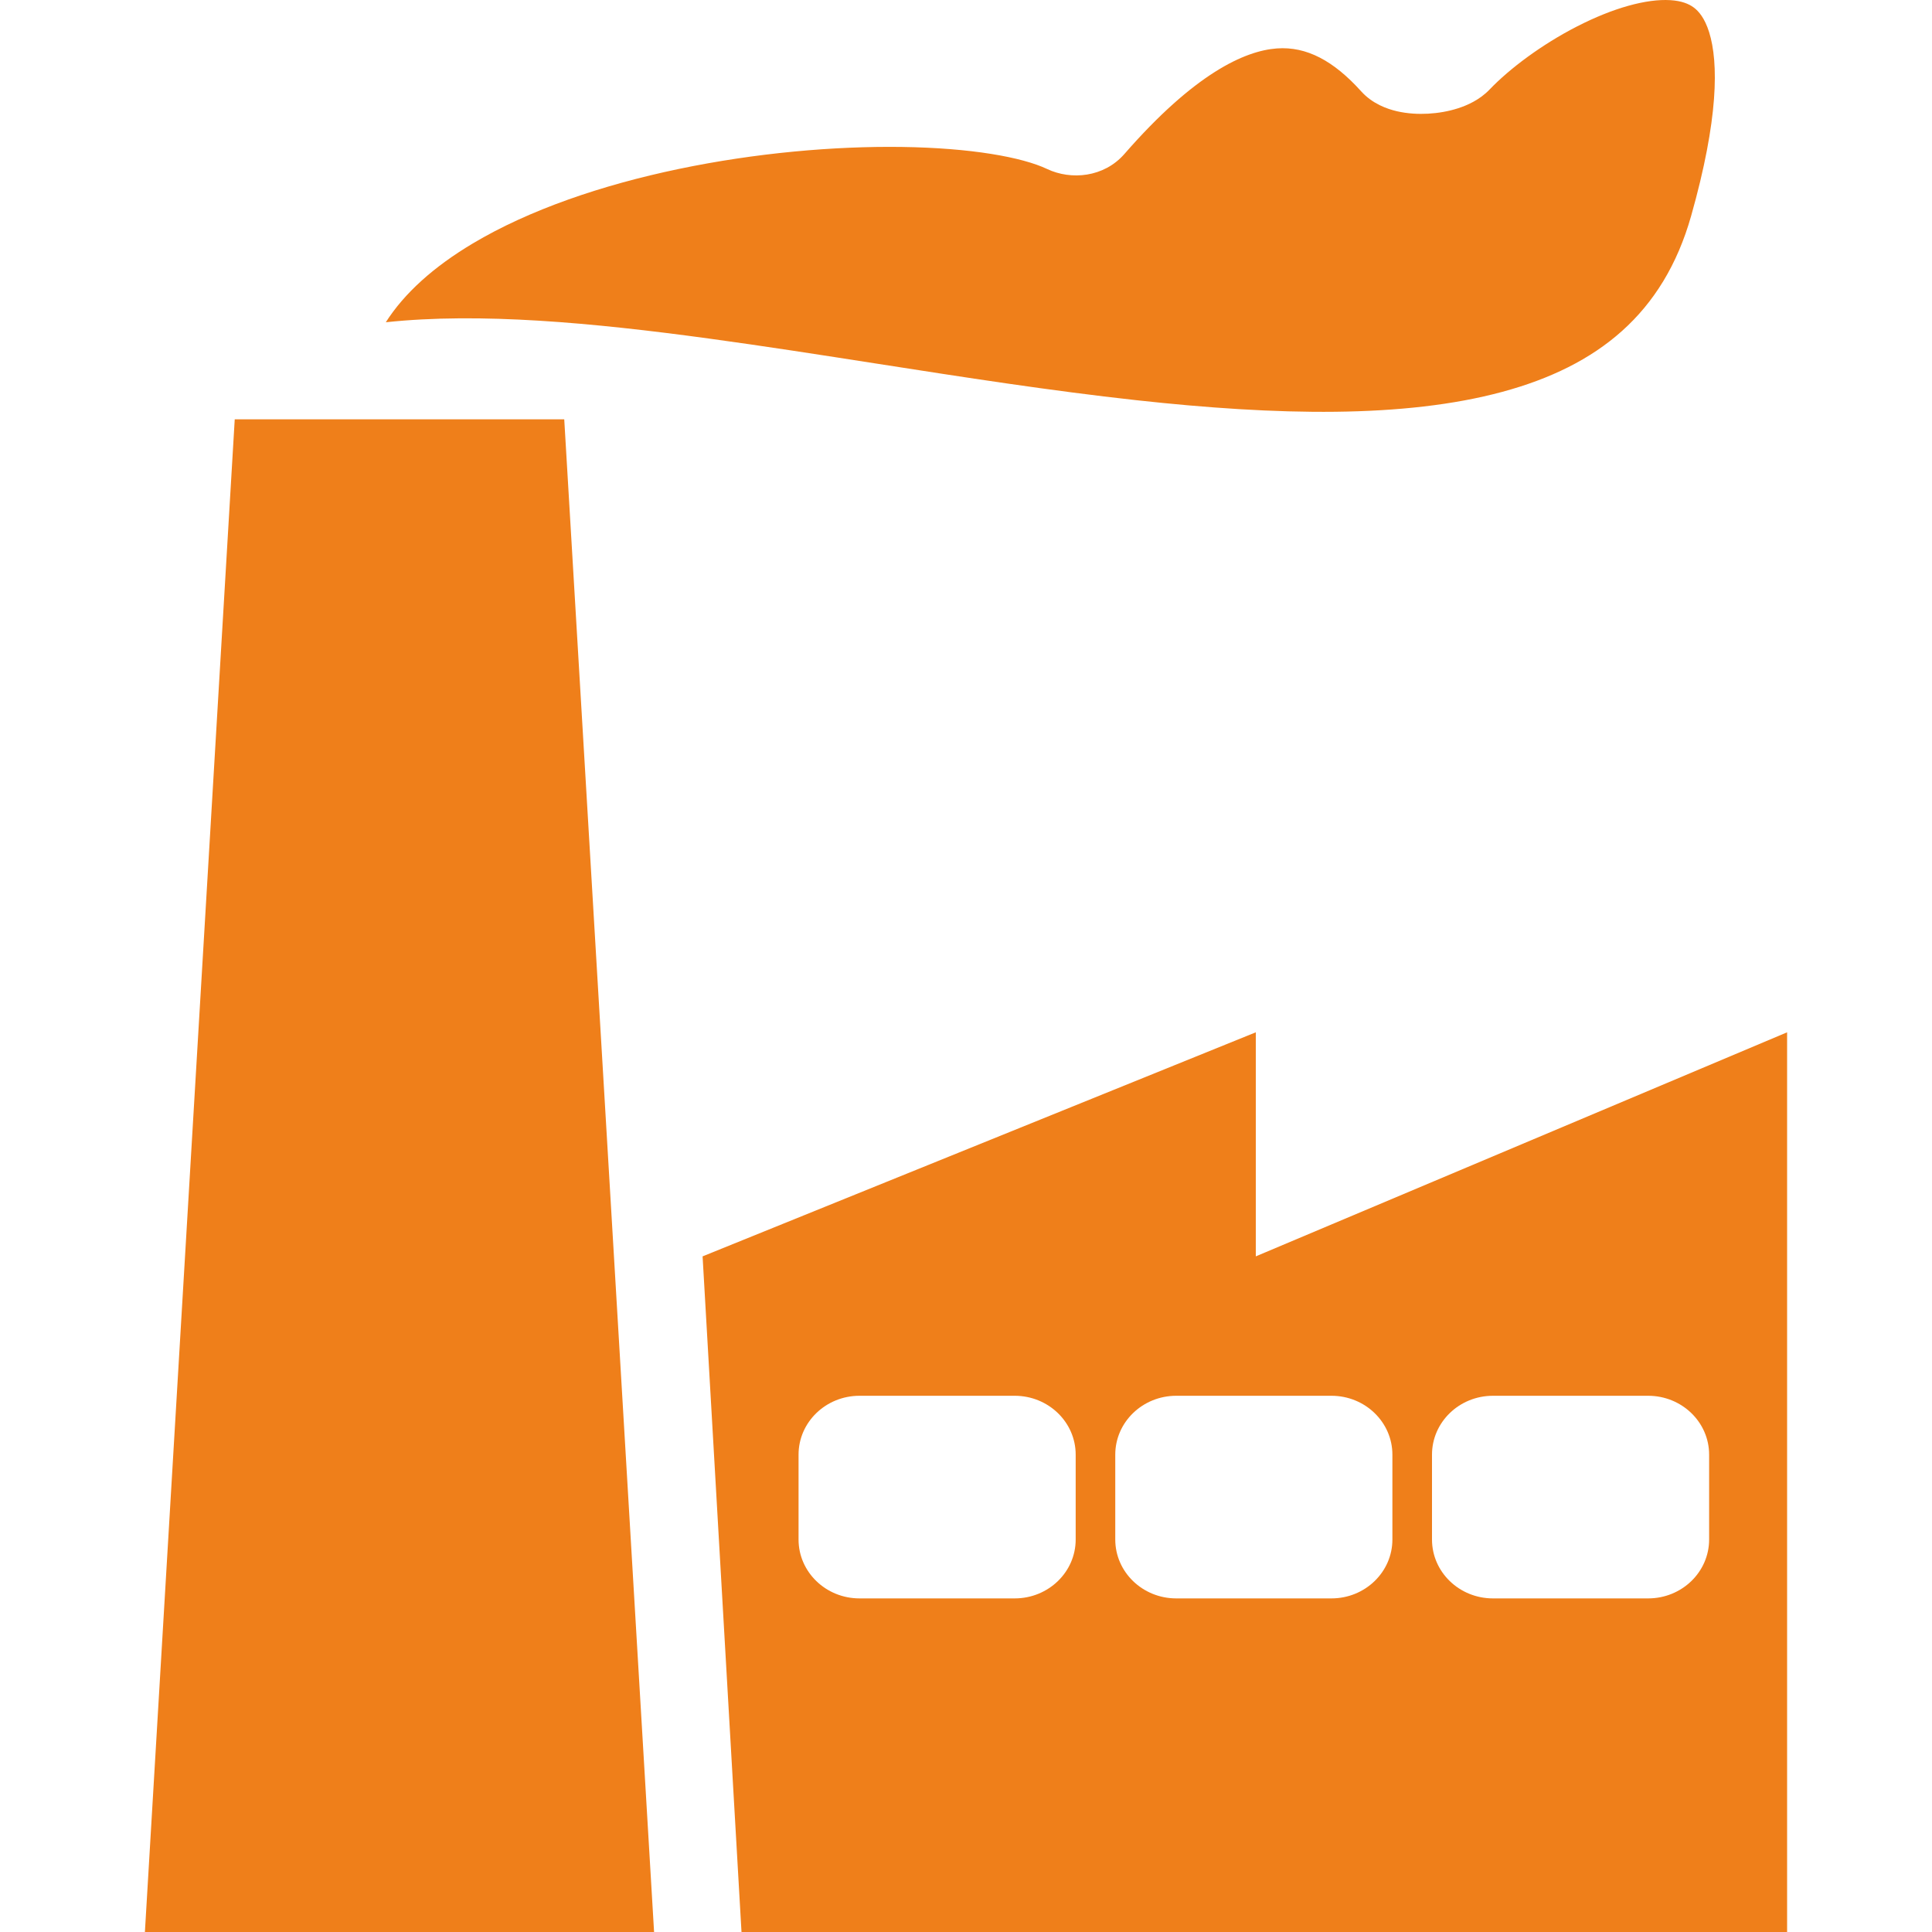
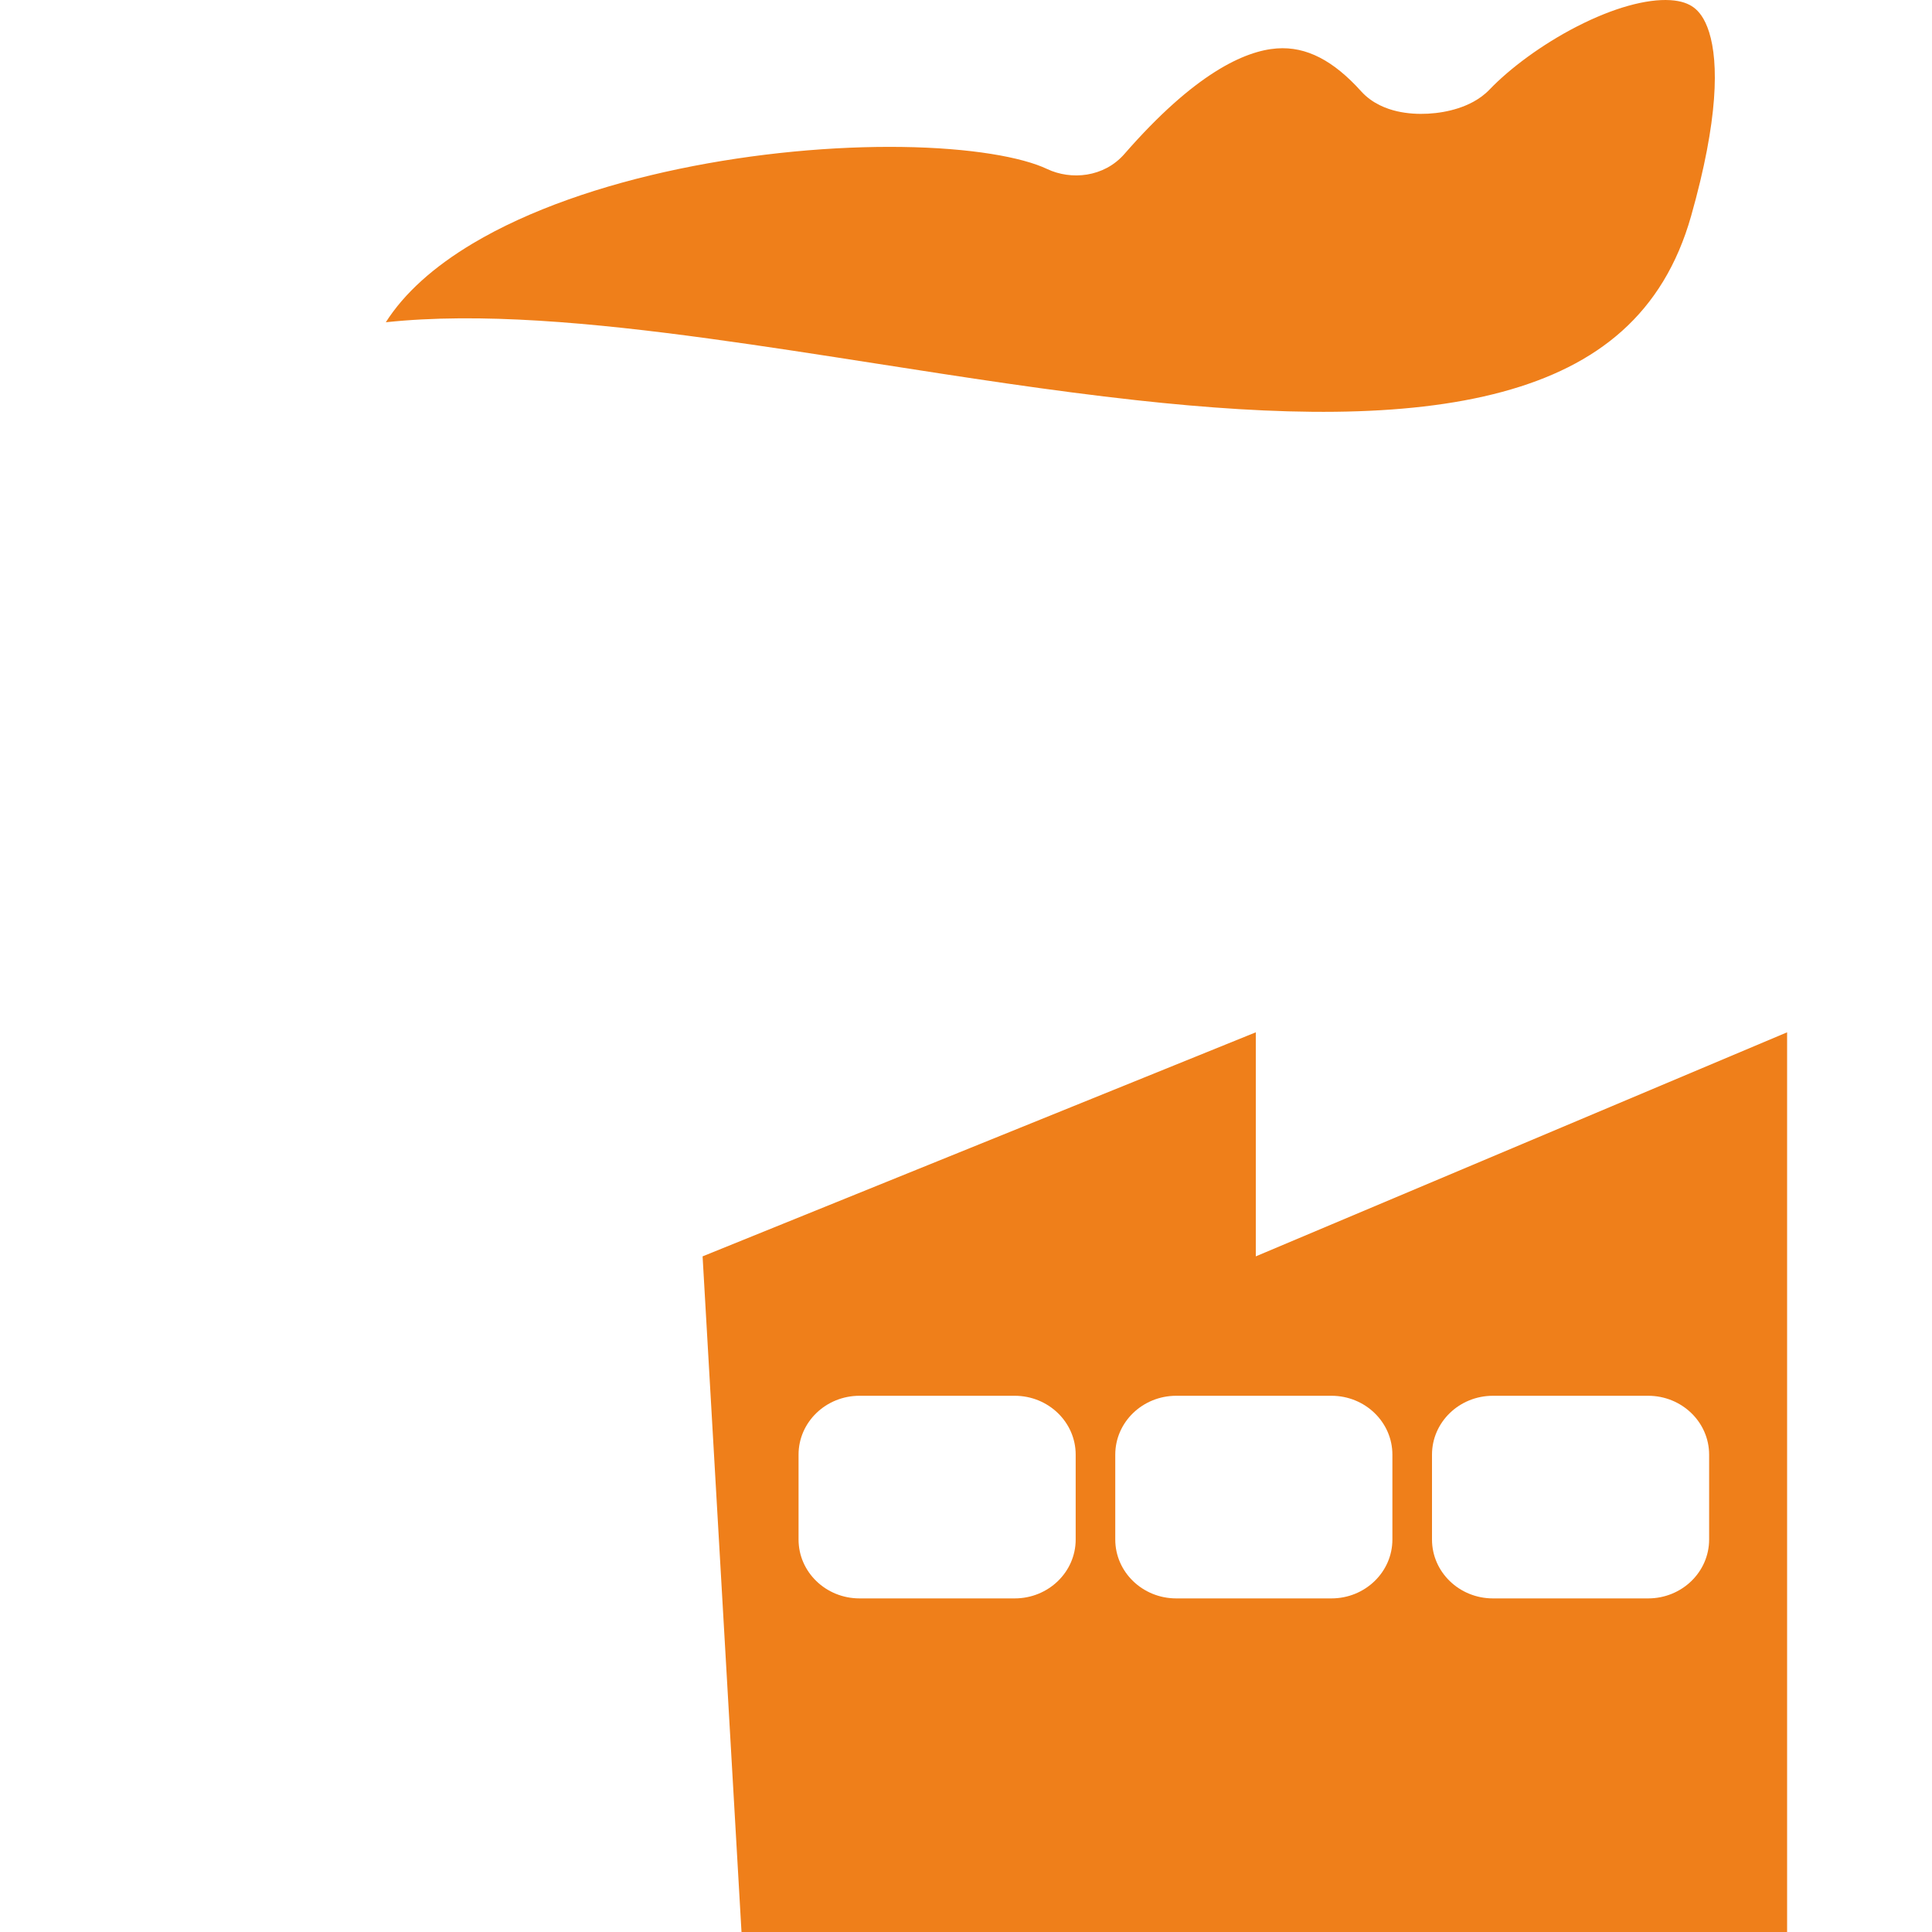
<svg xmlns="http://www.w3.org/2000/svg" width="100" height="100" viewBox="0 0 100 100" fill="none">
-   <path d="M33.855 100H7.5L12.15 21.703H29.205L33.855 100Z" fill="#EF7F1A" />
  <path d="M92.5 100H38.38L36.366 65.029L65 53.432V65.029L92.5 53.432V100ZM41.333 75.293V79.685C41.333 81.368 42.746 82.733 44.489 82.733H52.521C54.264 82.733 55.677 81.368 55.677 79.685V75.293C55.677 73.61 54.264 72.245 52.521 72.245H44.489C42.746 72.245 41.333 73.61 41.333 75.293ZM57.726 75.293V79.685C57.726 81.368 59.139 82.733 60.882 82.733H68.915C70.658 82.733 72.07 81.368 72.07 79.685V75.293C72.07 73.61 70.658 72.245 68.915 72.245H60.882C59.139 72.245 57.726 73.61 57.726 75.293ZM77.275 72.245C75.532 72.245 74.12 73.61 74.12 75.293V79.685C74.12 81.368 75.532 82.733 77.275 82.733H85.308C87.051 82.733 88.464 81.368 88.464 79.685V75.293C88.464 73.61 87.051 72.245 85.308 72.245H77.275Z" fill="#EF7F1A" />
  <path d="M81.625 1.369C79.8 2.305 78.139 3.549 77.1 4.634C76.583 5.174 75.935 5.454 75.473 5.603C74.968 5.767 74.43 5.856 73.921 5.884C73.416 5.912 72.852 5.885 72.302 5.757C71.799 5.64 71.038 5.375 70.454 4.727C69.032 3.15 67.629 2.392 66.085 2.507C64.421 2.631 61.828 3.809 58.201 7.968C57.136 9.189 55.431 9.332 54.198 8.747C52.9 8.132 50.253 7.656 46.671 7.606C43.182 7.558 39.1 7.916 35.13 8.746C31.145 9.578 27.386 10.863 24.47 12.602C22.448 13.809 20.929 15.173 19.969 16.68C24.831 16.16 30.674 16.703 36.684 17.522C39.566 17.915 42.478 18.369 45.399 18.825C49.877 19.524 54.376 20.226 58.817 20.714C66.111 21.515 72.686 21.655 77.77 20.279C82.682 18.948 86.096 16.251 87.533 11.176C88.954 6.159 88.955 3.231 88.464 1.665C88.235 0.936 87.925 0.579 87.668 0.388C87.405 0.192 87.026 0.043 86.456 0.008C85.226 -0.068 83.495 0.409 81.625 1.369Z" fill="#EF7F1A" />
</svg>